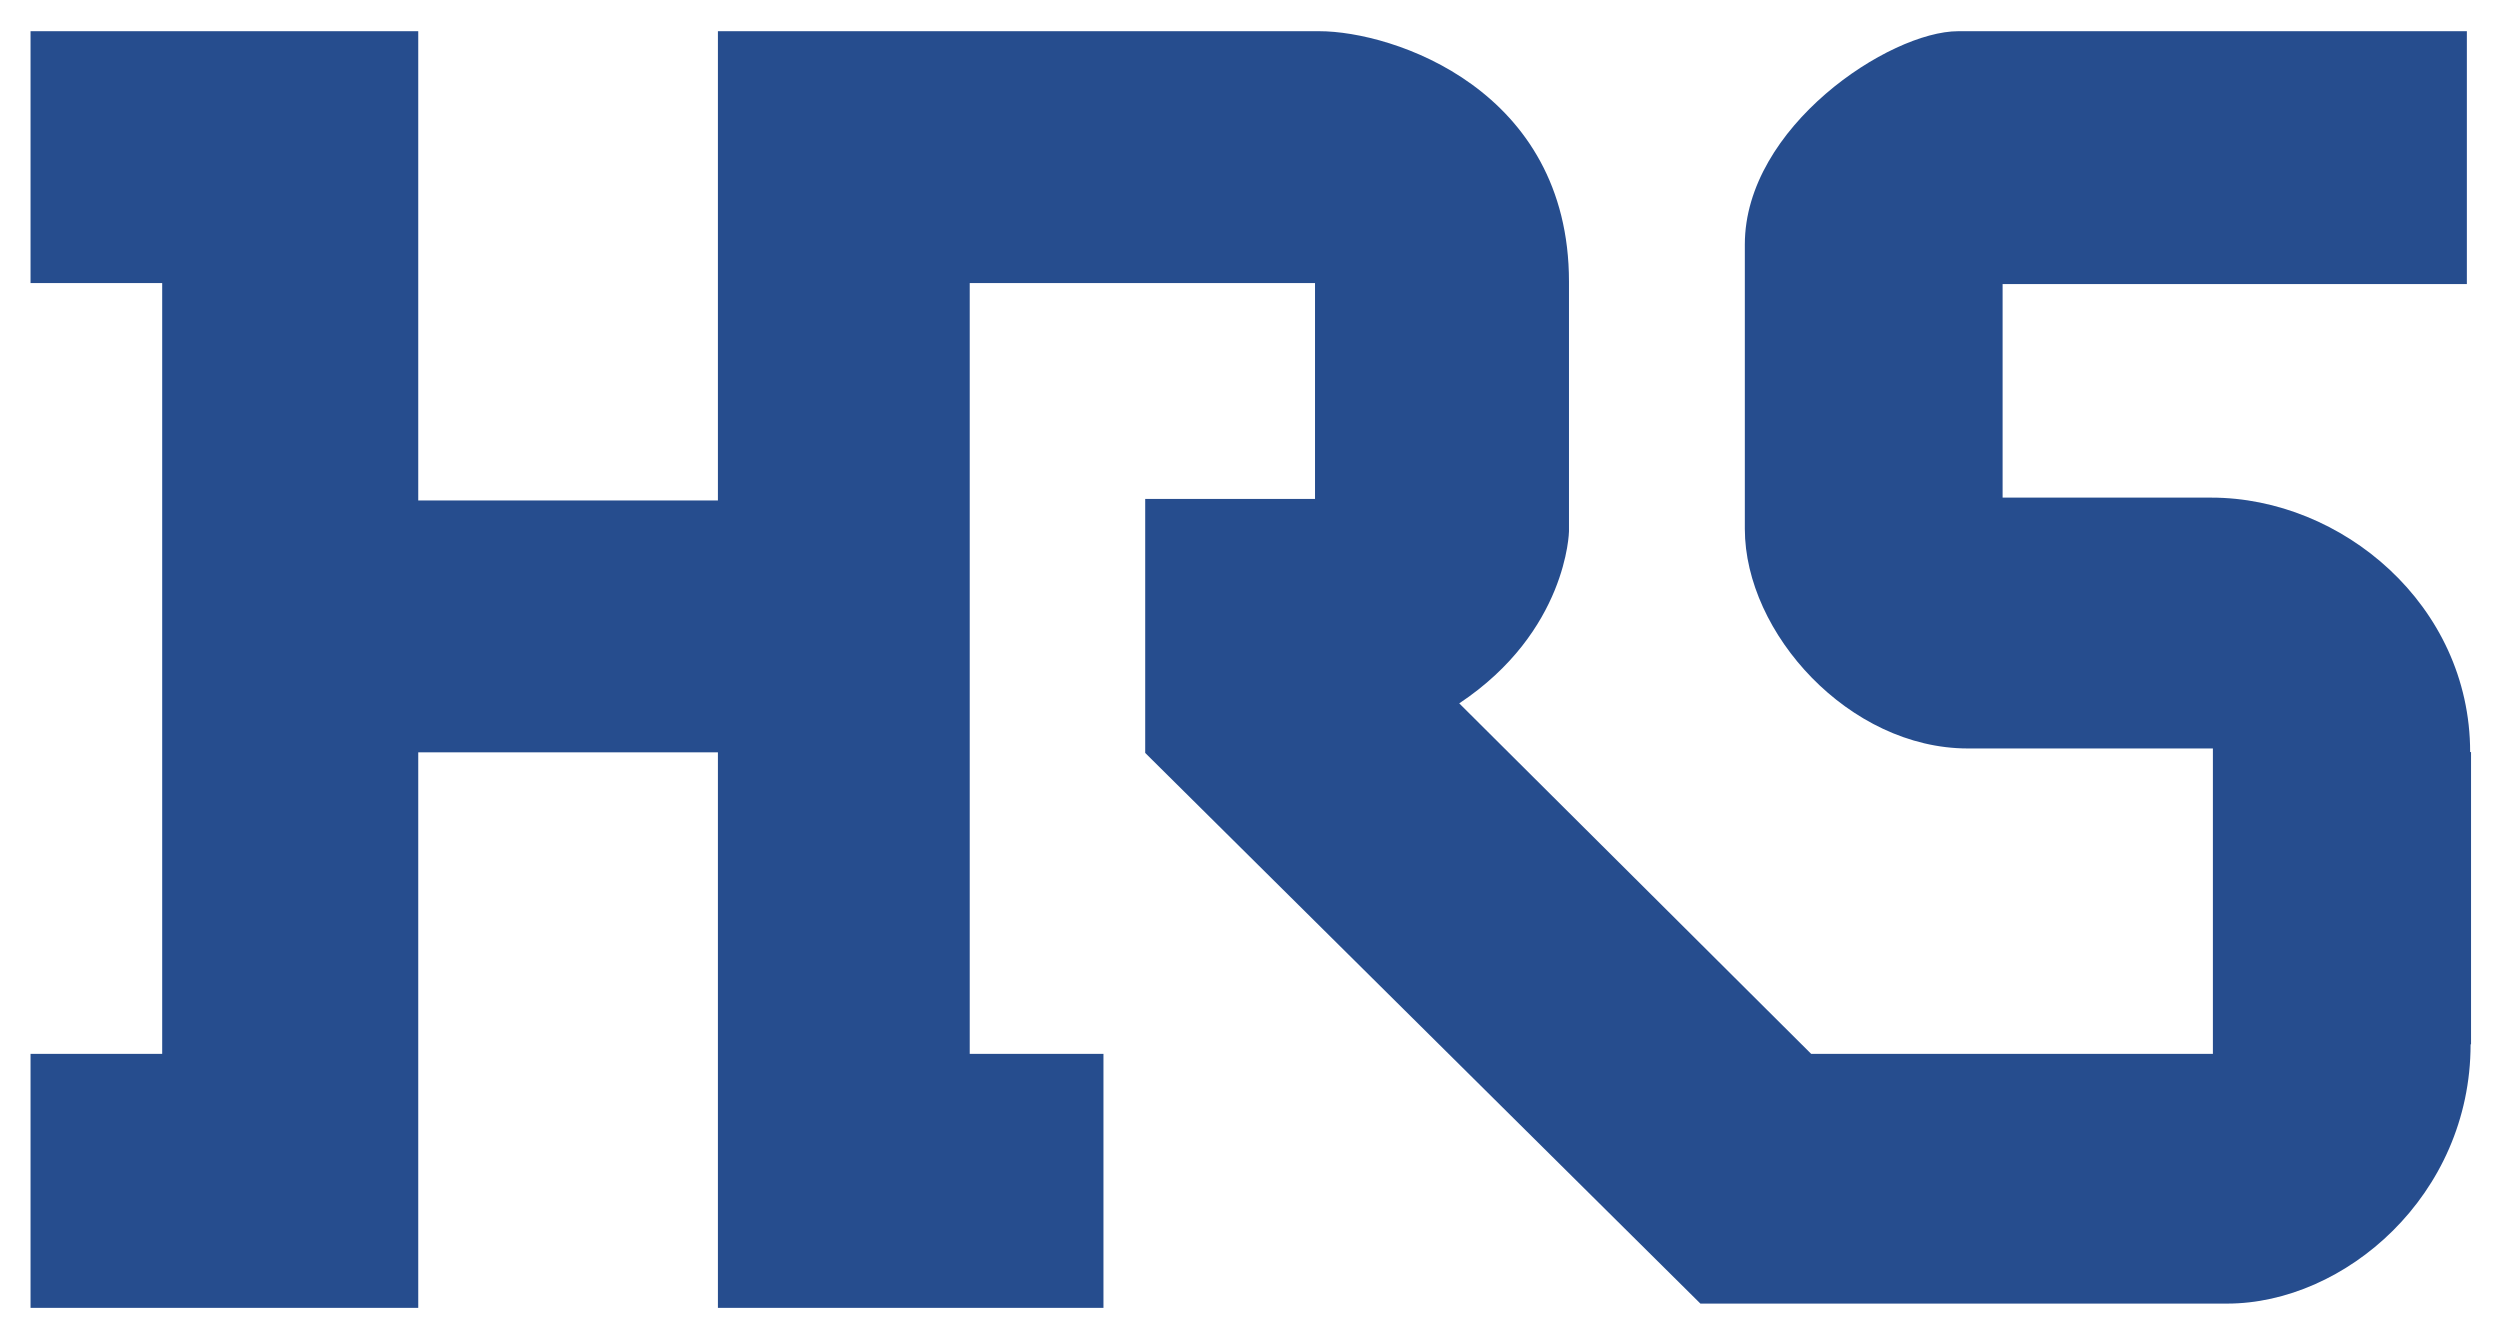
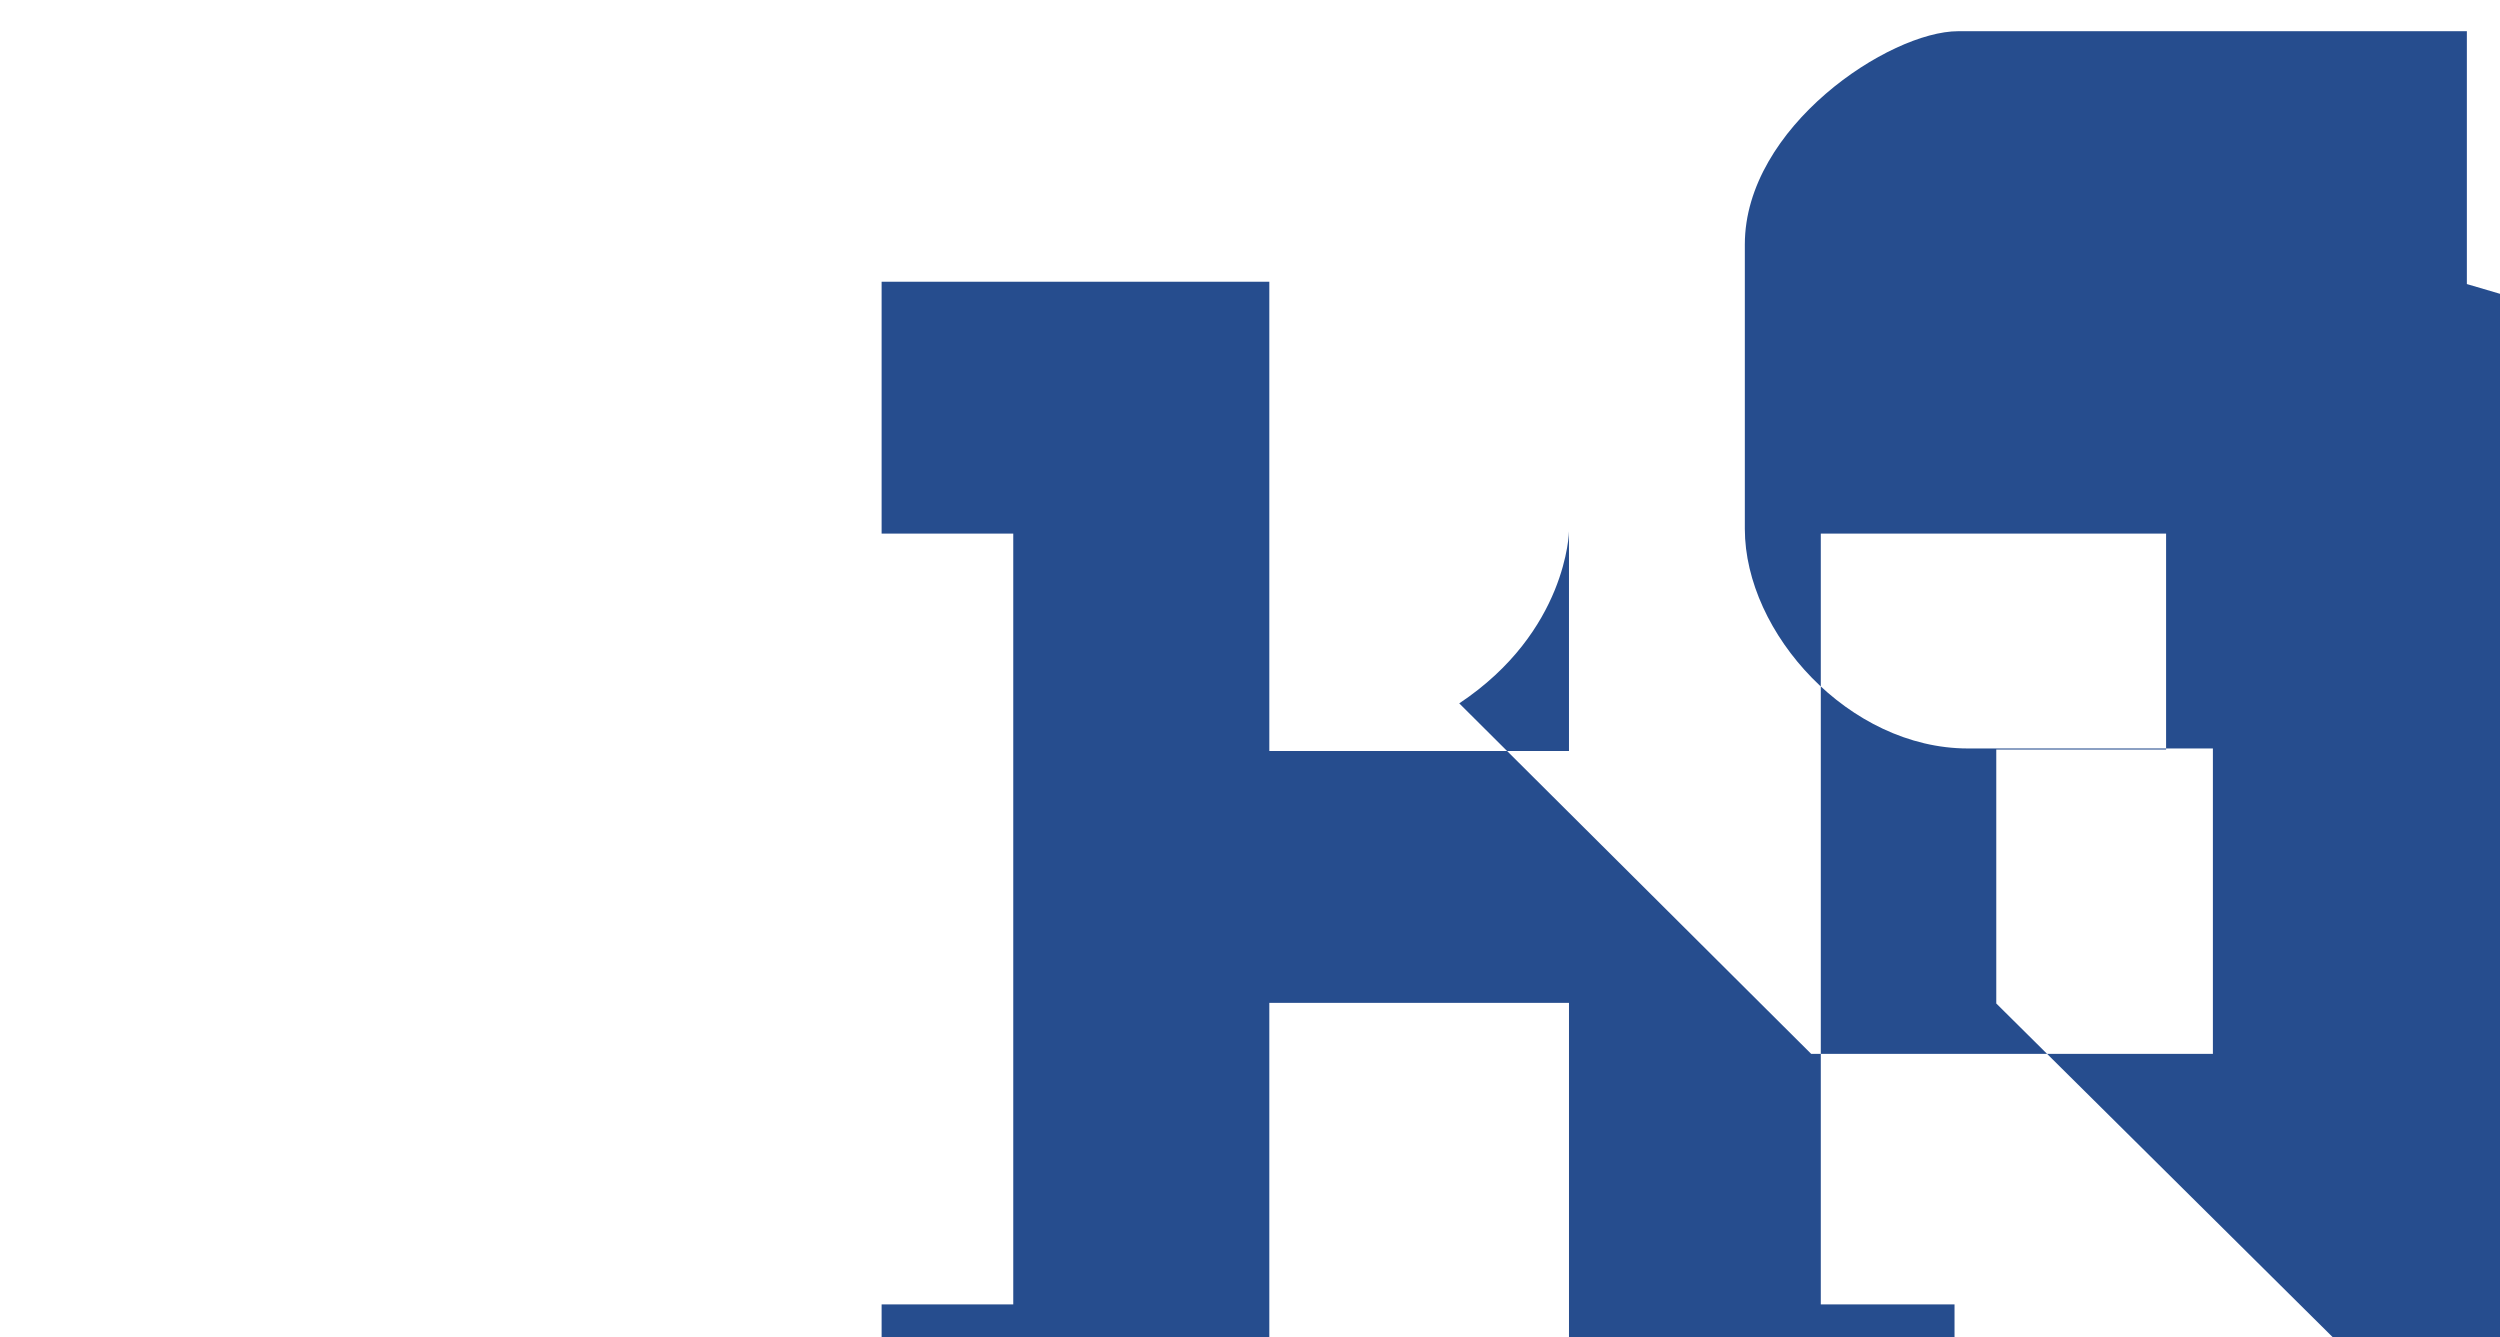
<svg xmlns="http://www.w3.org/2000/svg" xmlns:ns1="http://www.inkscape.org/namespaces/inkscape" xmlns:ns2="http://sodipodi.sourceforge.net/DTD/sodipodi-0.dtd" width="407.736" height="218.059" id="svg2" ns1:version="0.48.5 r10040" ns2:docname="HiRose_Logo.svg">
  <defs id="defs4" />
  <g transform="matrix(0.395,0,0,0.395,19.124,-114.067)" id="layer1">
    <g transform="matrix(30.779,0,0,-30.779,-16415.341,1190.619)" id="g2699">
-       <path d="m 564.849,25.49 0,3.392 c 0,0 -5.896,0 -6.822,0 -0.926,0 -2.864,-1.287 -2.864,-2.86 0,-1.884 0,0 0,0 l 0,-3.816 c 0,-1.401 1.403,-2.946 2.992,-2.946 1.677,0 3.287,0 3.287,0 l 0,-4.097 -5.389,0 -4.721,4.702 c 1.45,0.965 1.472,2.308 1.472,2.308 l 0,3.348 c 0,2.579 -2.358,3.361 -3.351,3.361 -1.065,0 -8.066,0 -8.066,0 l 0,-6.295 -4.02,0 0,6.295 -5.201,0 0,-3.379 1.766,0 0,-10.34 -1.766,0 0,-3.407 5.201,0 0,7.452 4.02,0 0,-7.452 5.172,0 0,3.407 -1.794,0 0,10.34 4.632,0 0,-2.896 -2.278,0 0,-3.407 7.448,-7.387 c 0,0 5.6,0 7.066,0 1.575,0 3.266,1.449 3.266,3.478 l 0.006,0 0,3.921 -0.012,0 c 0,1.974 -1.724,3.413 -3.472,3.413 -0.804,0 -2.8,0 -2.8,0 l 0,2.865 6.228,0" id="path2701" style="fill:#264d8e;fill-opacity:1;fill-rule:nonzero;stroke:none" ns1:connector-curvature="0" />
+       <path d="m 564.849,25.49 0,3.392 c 0,0 -5.896,0 -6.822,0 -0.926,0 -2.864,-1.287 -2.864,-2.86 0,-1.884 0,0 0,0 l 0,-3.816 c 0,-1.401 1.403,-2.946 2.992,-2.946 1.677,0 3.287,0 3.287,0 l 0,-4.097 -5.389,0 -4.721,4.702 c 1.45,0.965 1.472,2.308 1.472,2.308 l 0,3.348 l 0,-6.295 -4.02,0 0,6.295 -5.201,0 0,-3.379 1.766,0 0,-10.34 -1.766,0 0,-3.407 5.201,0 0,7.452 4.02,0 0,-7.452 5.172,0 0,3.407 -1.794,0 0,10.34 4.632,0 0,-2.896 -2.278,0 0,-3.407 7.448,-7.387 c 0,0 5.6,0 7.066,0 1.575,0 3.266,1.449 3.266,3.478 l 0.006,0 0,3.921 -0.012,0 c 0,1.974 -1.724,3.413 -3.472,3.413 -0.804,0 -2.8,0 -2.8,0 l 0,2.865 6.228,0" id="path2701" style="fill:#264d8e;fill-opacity:1;fill-rule:nonzero;stroke:none" ns1:connector-curvature="0" />
    </g>
  </g>
</svg>